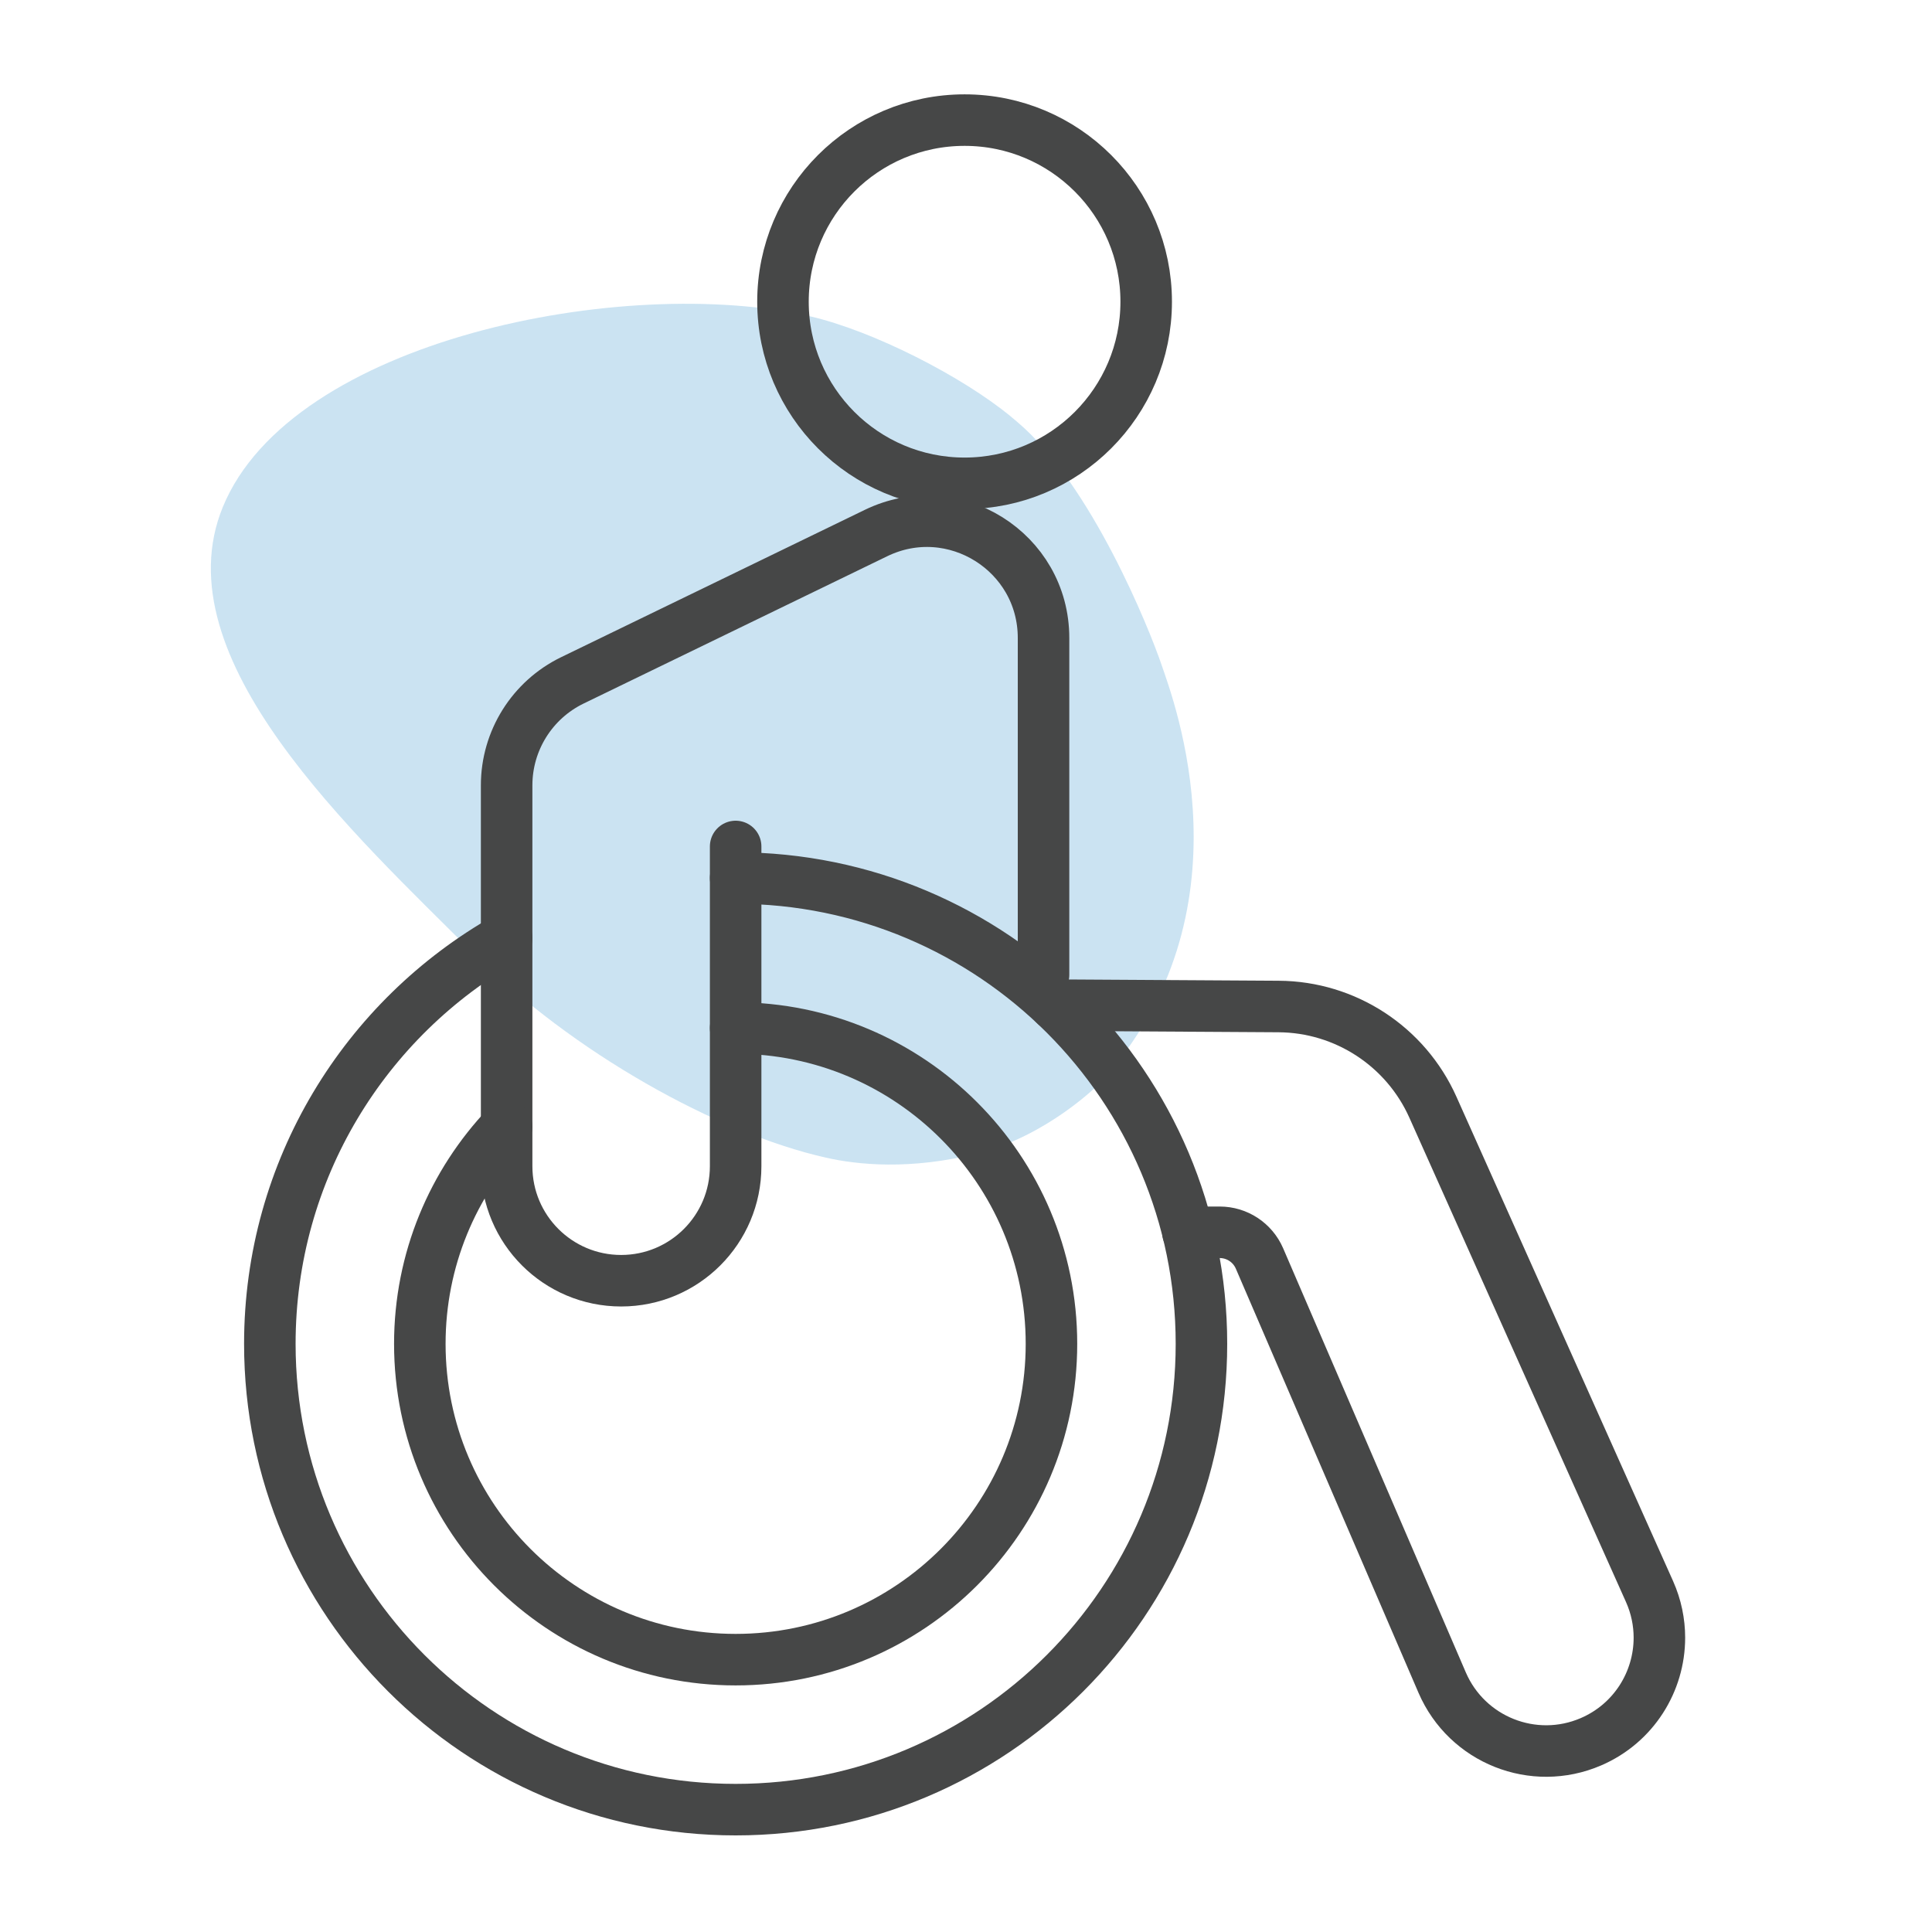
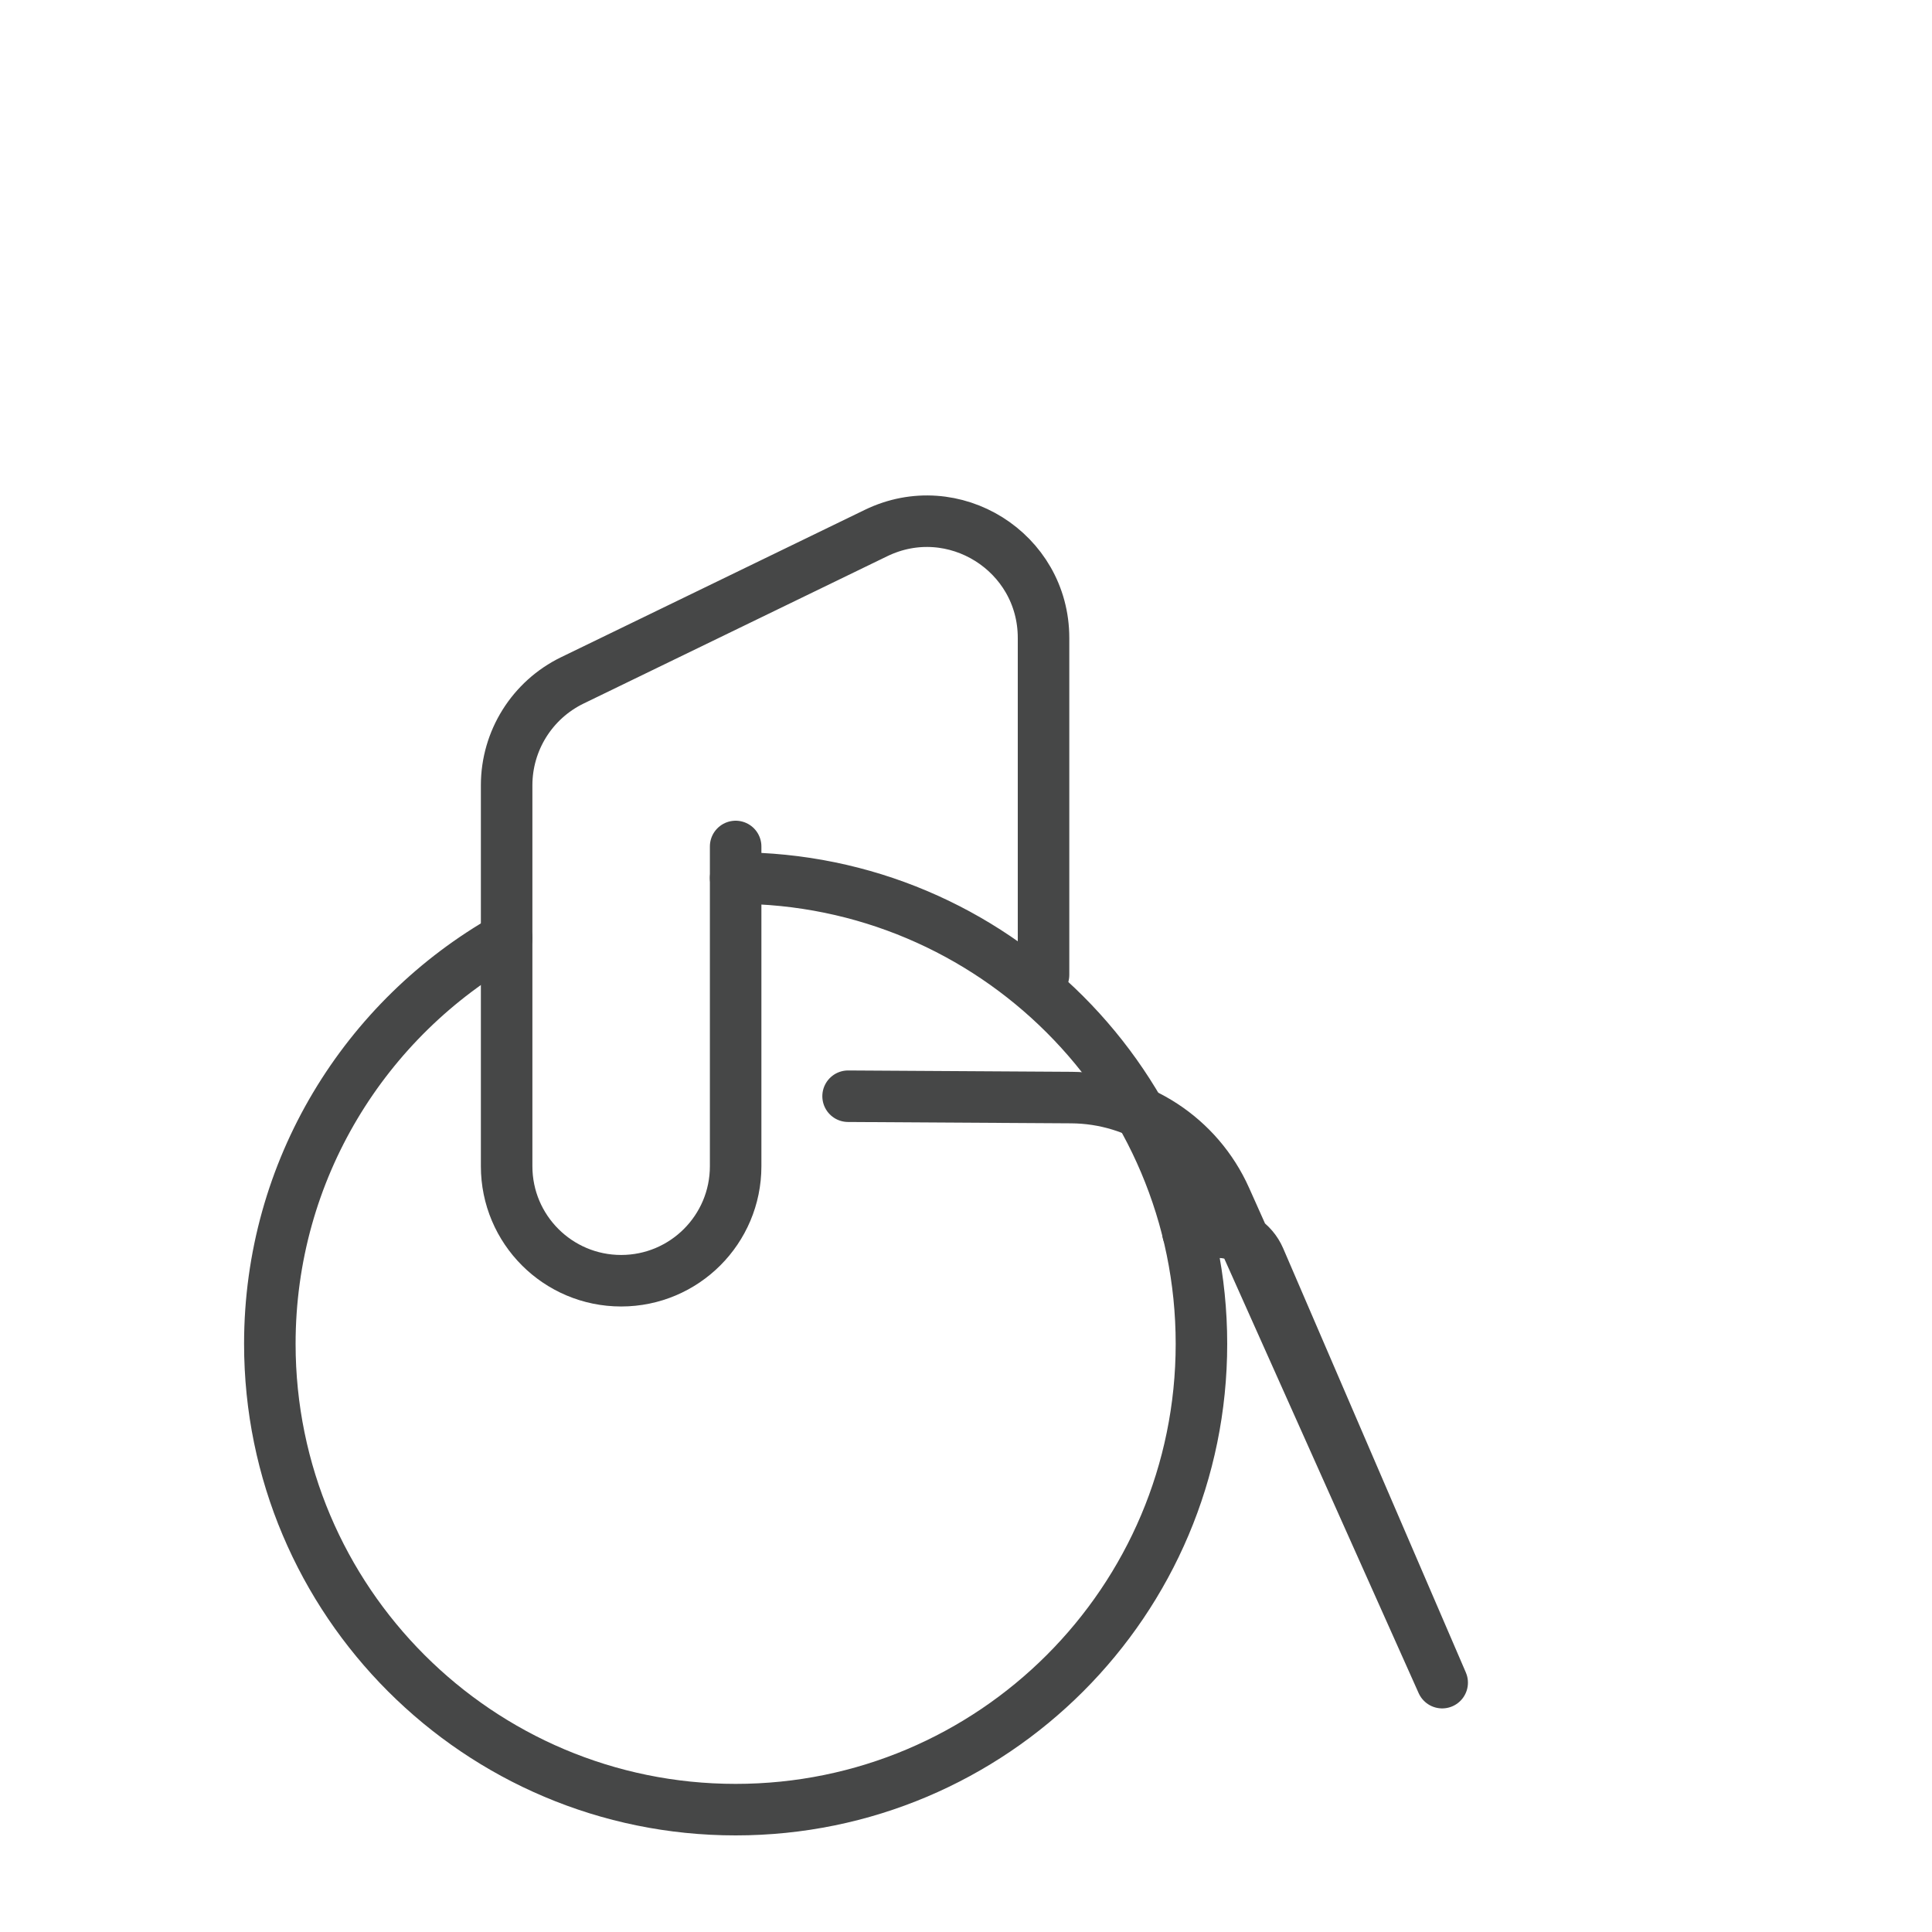
<svg xmlns="http://www.w3.org/2000/svg" viewBox="0 0 300 300">
  <defs>
    <style>.cls-1{opacity:.3;}.cls-2{fill:#4fa2d5;stroke-width:0px;}.cls-3{fill:none;stroke:#464747;stroke-linecap:round;stroke-linejoin:round;stroke-width:8px;}</style>
  </defs>
  <g id="arriere_plan">
    <g class="cls-1">
-       <path class="cls-2" d="m73.63,148.14c-18.59-18.59-48.67-45.91-39.03-69.41,10.65-25.98,62.35-36.21,91.19-29.61,9.6,2.2,23.52,9.23,31.25,15.62.13.11.26.22.39.33l.59.5c11.45,9.69,20.46,32.11,22.34,37.65,1.88,5.54,14.54,38.52-9.59,64.97-.34.38-8.26,8.21-18.89,10.89-10.63,2.68-18.85,1.76-23.63.68-16.99-3.83-39.43-16.43-54.62-31.62Z" />
-     </g>
+       </g>
  </g>
  <g id="pictos">
    <path class="cls-3" d="m114.23,136.34c39.94,0,72.33,32.39,72.33,72.33s-32.39,72.33-72.33,72.33-72.33-32.39-72.33-72.33c0-27.02,14.82-50.58,36.78-63" />
-     <path class="cls-3" d="m184.46,191.35h4.94c2.68,0,5.1,1.59,6.17,4.06l28.37,65.87c3.85,8.91,14.18,13.02,23.1,9.18,6.66-2.87,10.63-9.35,10.63-16.16,0-2.39-.49-4.83-1.53-7.16l-33.64-75.21c-4.23-9.46-13.6-15.58-23.95-15.64l-34.66-.21" />
+     <path class="cls-3" d="m184.46,191.35h4.94c2.68,0,5.1,1.59,6.17,4.06l28.37,65.87l-33.64-75.21c-4.23-9.46-13.6-15.58-23.95-15.64l-34.66-.21" />
    <path class="cls-3" d="m114.23,131.44v49.65c0,9.82-7.96,17.78-17.78,17.78h0c-9.82,0-17.78-7.96-17.78-17.78v-59.15c0-6.93,3.96-13.26,10.2-16.29l47.16-22.88c12.02-5.83,26.01,2.92,26.01,16.29v52.32" />
-     <circle class="cls-3" cx="149.78" cy="46.85" r="28.2" />
-     <path class="cls-3" d="m114.23,159.63c27.08,0,49.04,21.96,49.04,49.04s-21.96,49.04-49.04,49.04-49.04-21.96-49.04-49.04c0-13.08,5.14-24.97,13.49-33.76" />
  </g>
</svg>